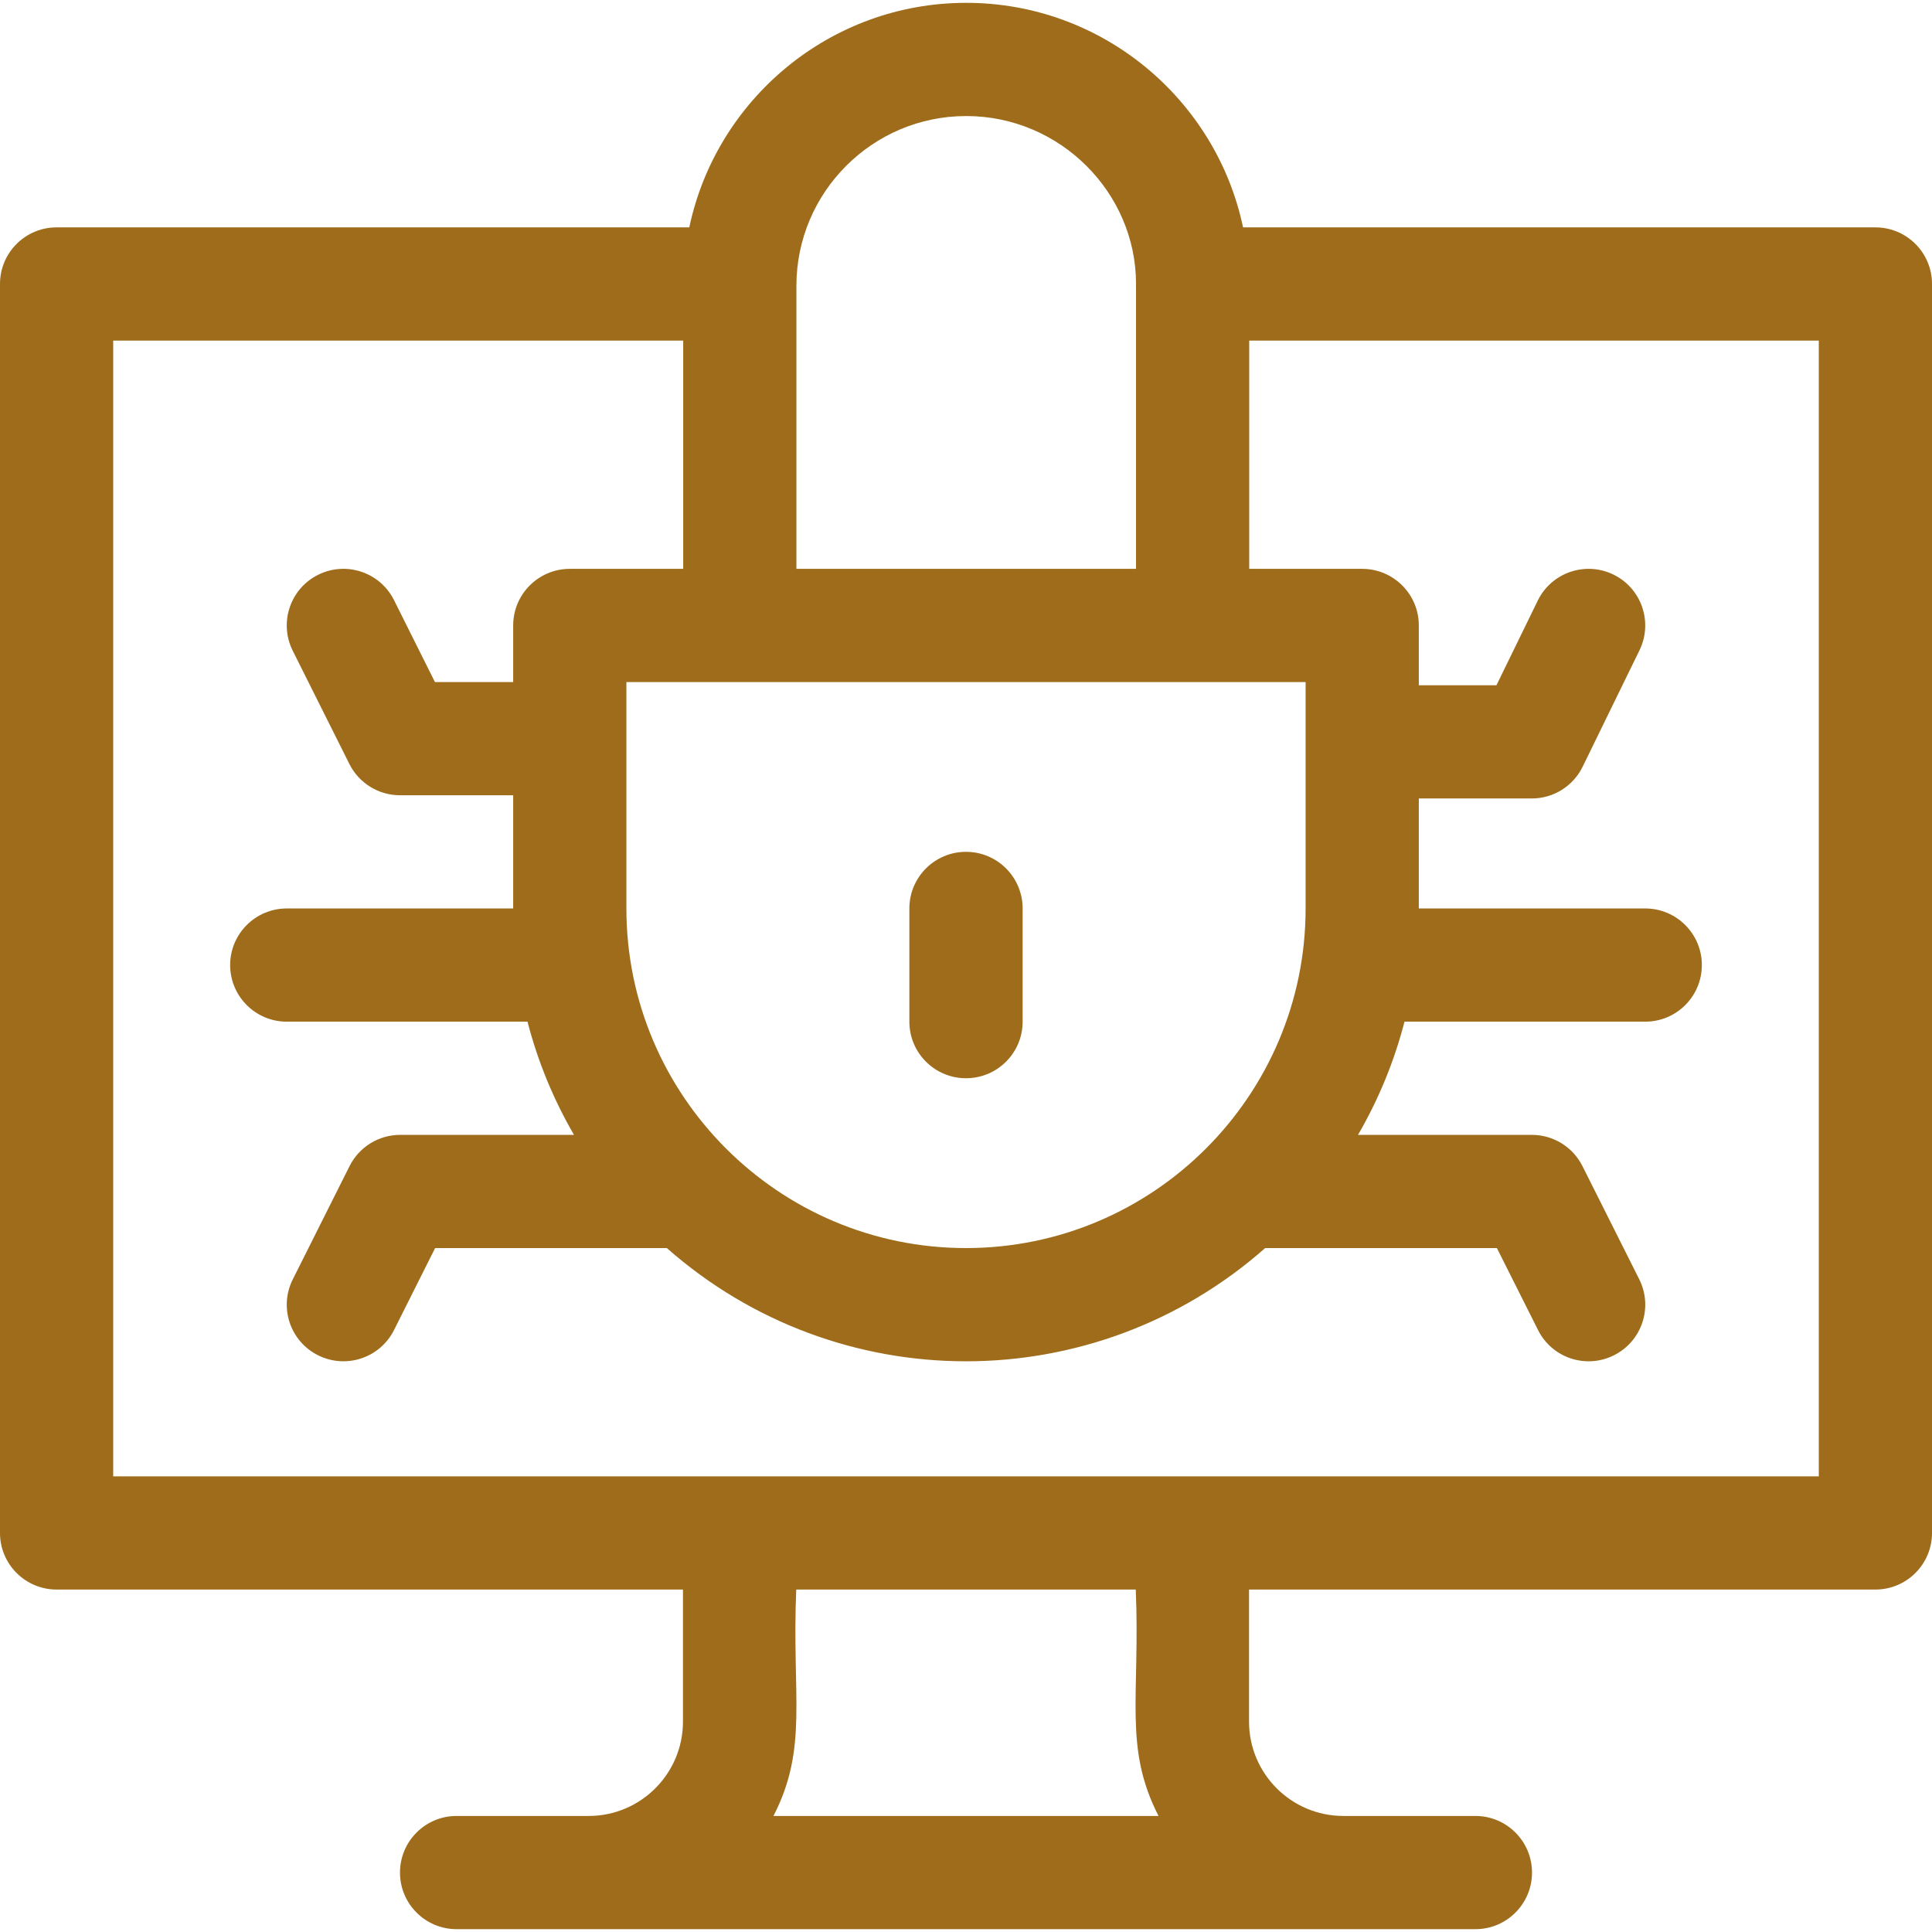
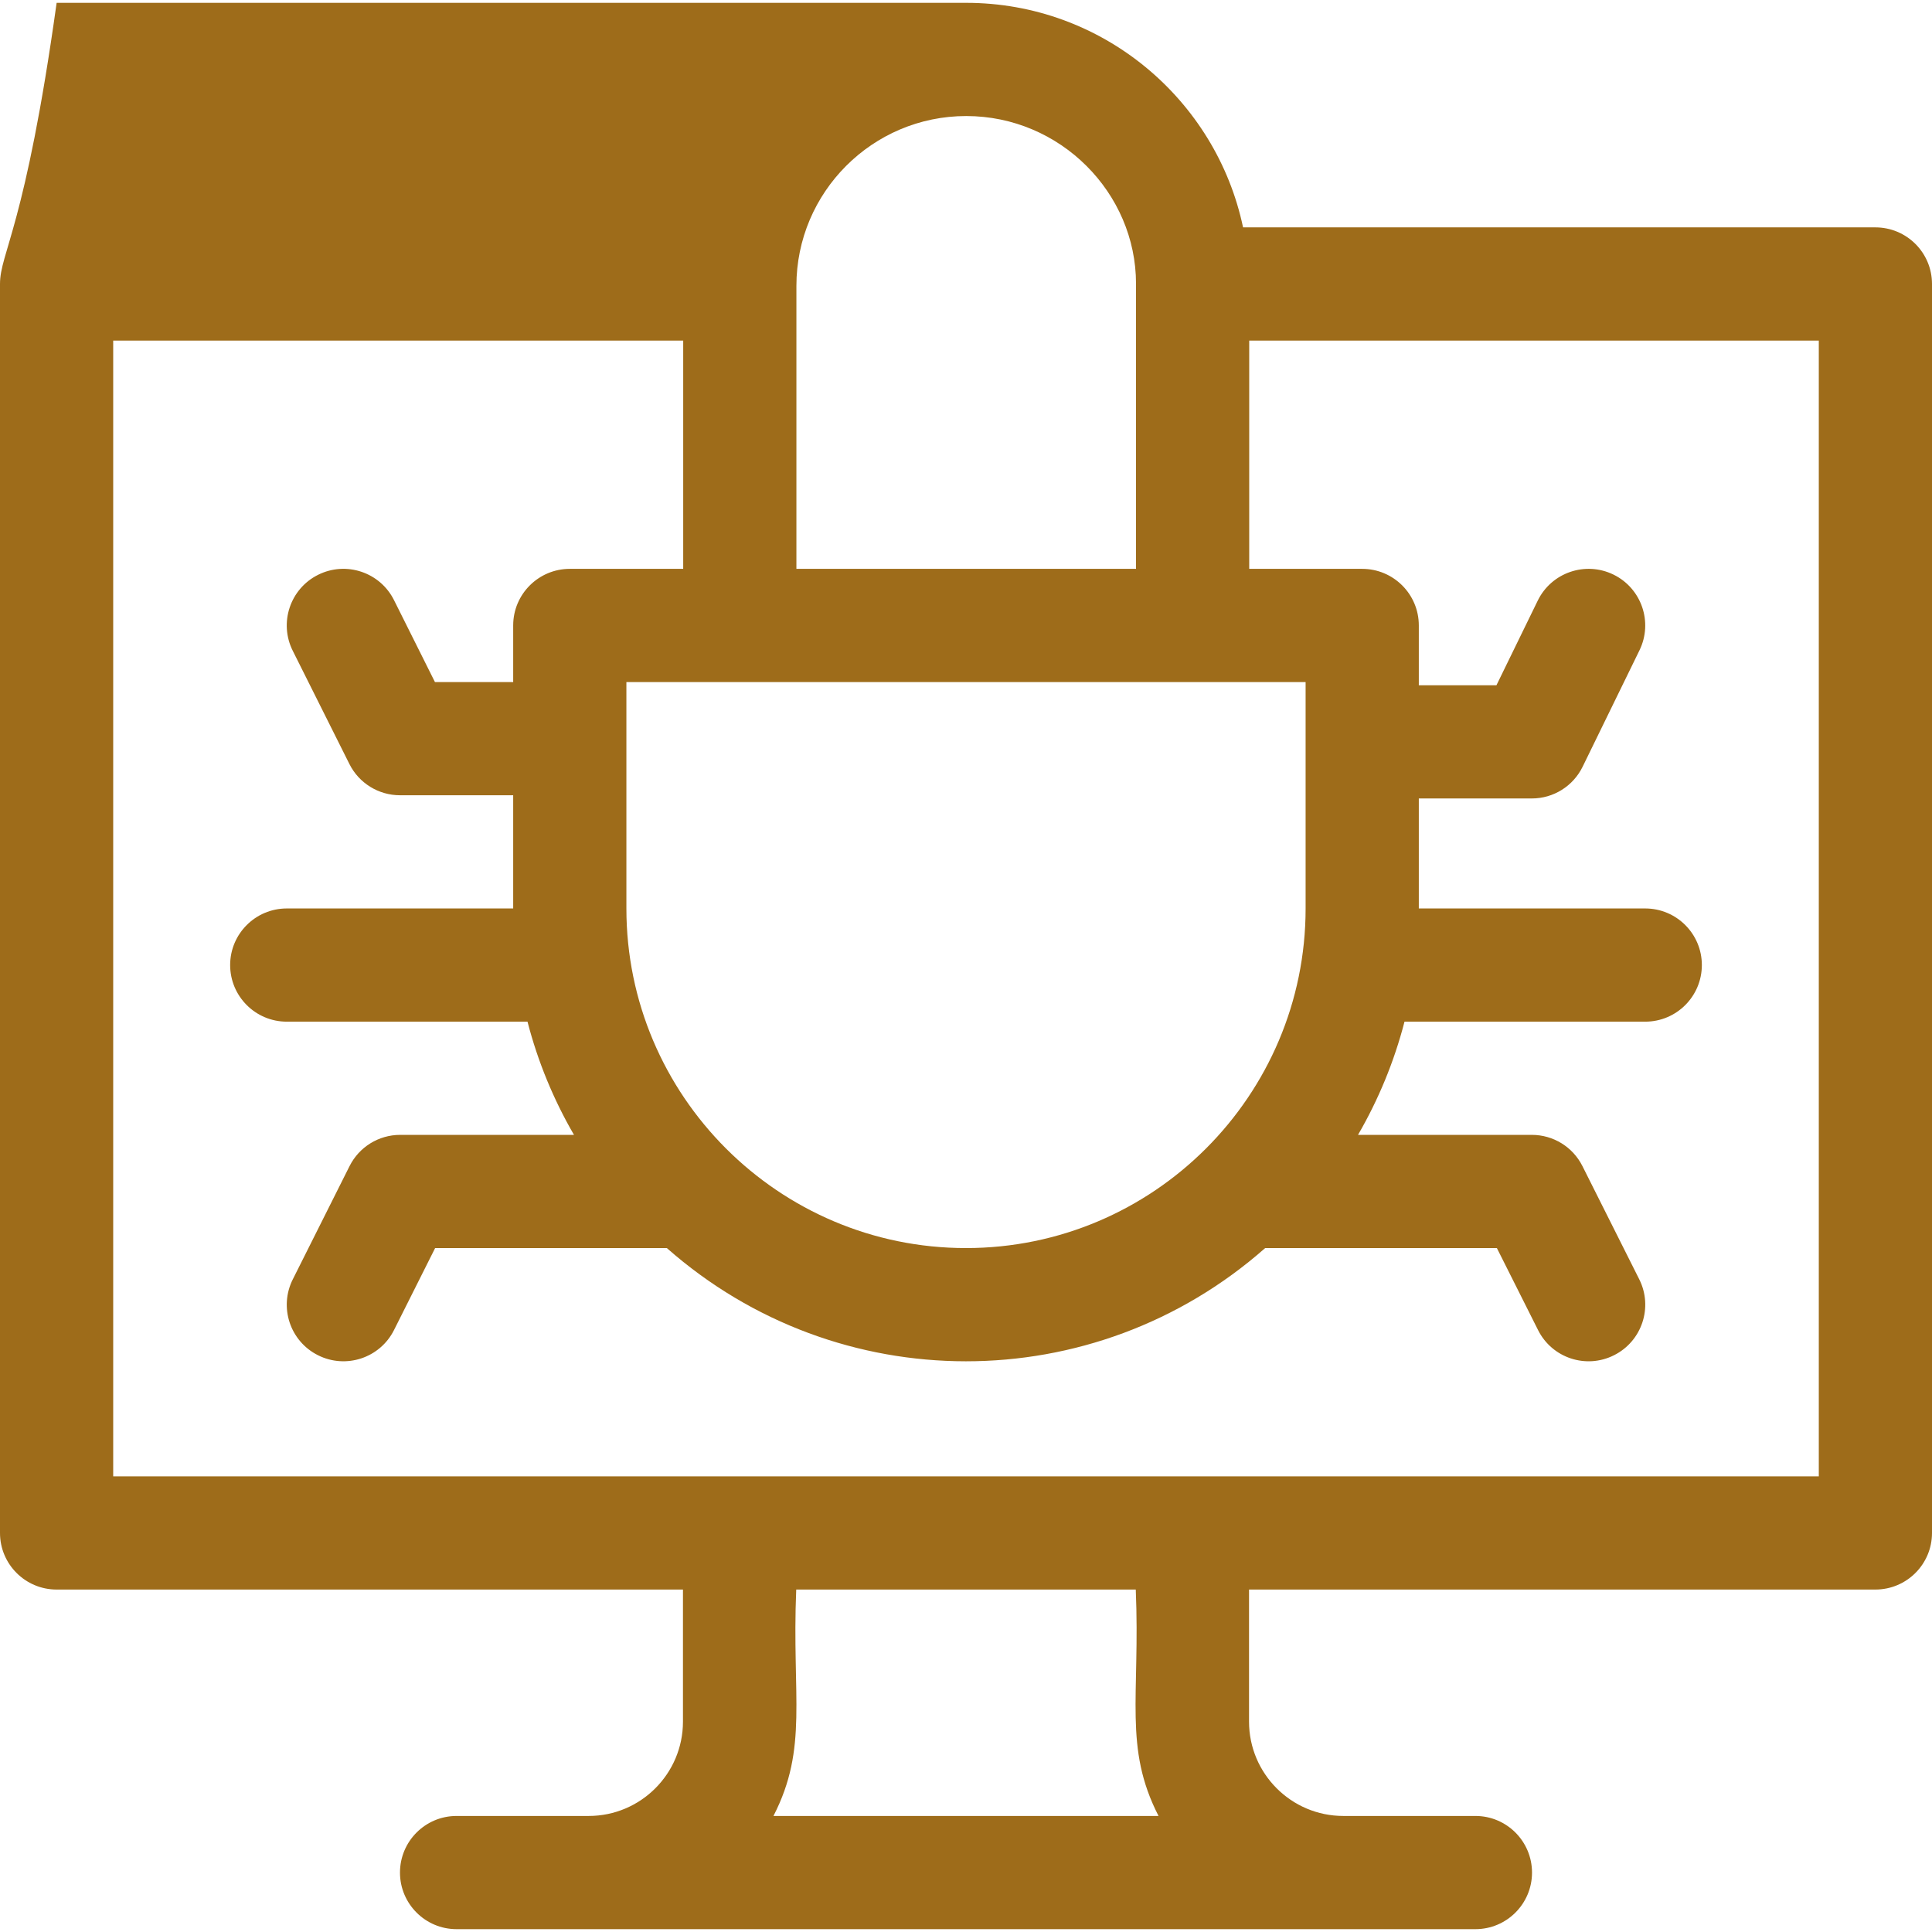
<svg xmlns="http://www.w3.org/2000/svg" width="32" height="32" viewBox="0 0 32 32" fill="none">
  <g clip-path="url(#clip0_1_163)">
-     <path d="M31.062 3.766H20.589C20.142 1.644 18.256 0.047 16.003 0.047C13.751 0.047 11.864 1.644 11.417 3.766H0.938C0.42 3.766 0 4.185 0 4.703V25.391C0 25.908 0.42 26.328 0.938 26.328H11.312V28.516C11.312 29.377 10.612 30.078 9.75 30.078H7.562C7.045 30.078 6.625 30.498 6.625 31.016C6.625 31.533 7.045 31.953 7.562 31.953H24.438C24.955 31.953 25.375 31.533 25.375 31.016C25.375 30.498 24.955 30.078 24.438 30.078H22.25C21.388 30.078 20.688 29.377 20.688 28.516V26.328H31.062C31.58 26.328 32 25.908 32 25.391V4.703C32 4.185 31.58 3.766 31.062 3.766ZM21.625 15.047C21.625 18.148 19.102 20.672 16 20.672C12.898 20.672 10.375 18.148 10.375 15.047V11.297H21.625V15.047ZM16.003 1.922C17.564 1.922 18.816 3.197 18.816 4.699C18.816 4.72 18.814 4.744 18.816 4.765V9.422H13.191V4.734C13.191 3.184 14.452 1.922 16.003 1.922ZM19.189 30.078H12.811C13.391 28.946 13.114 28.111 13.188 26.328H18.812C18.886 28.109 18.608 28.945 19.189 30.078ZM30.125 24.453H1.875V5.641H11.316V9.422H9.438C8.92 9.422 8.5 9.842 8.5 10.359V11.297H7.204L6.526 9.94C6.295 9.477 5.731 9.289 5.268 9.521C4.805 9.752 4.617 10.316 4.849 10.779L5.787 12.654C5.945 12.971 6.27 13.172 6.625 13.172H8.5V15.047H4.75C4.232 15.047 3.812 15.467 3.812 15.984C3.812 16.502 4.232 16.922 4.75 16.922H8.737C8.909 17.587 9.17 18.216 9.507 18.797H6.628C6.273 18.797 5.949 18.997 5.79 19.314L4.85 21.189C4.617 21.652 4.804 22.215 5.267 22.447C5.729 22.679 6.293 22.494 6.526 22.03L7.207 20.672H11.045C13.878 23.171 18.118 23.174 20.955 20.672H24.793L25.475 22.03C25.708 22.495 26.272 22.679 26.733 22.447C27.196 22.215 27.383 21.652 27.151 21.189L26.21 19.314C26.051 18.997 25.727 18.797 25.372 18.797H22.493C22.83 18.216 23.091 17.587 23.263 16.922H27.25C27.768 16.922 28.188 16.502 28.188 15.984C28.188 15.467 27.768 15.047 27.25 15.047H23.5V13.225H25.372C25.73 13.225 26.057 13.021 26.214 12.698L27.155 10.771C27.382 10.305 27.189 9.744 26.724 9.517C26.258 9.29 25.697 9.483 25.47 9.948L24.786 11.35H23.5V10.359C23.5 9.842 23.08 9.422 22.562 9.422H20.691V5.641H30.125V24.453Z" fill="#9E6C1A" />
-     <path d="M16 17.859C16.518 17.859 16.938 17.44 16.938 16.922V15.047C16.938 14.529 16.518 14.109 16 14.109C15.482 14.109 15.062 14.529 15.062 15.047V16.922C15.062 17.44 15.482 17.859 16 17.859Z" fill="#9E6C1A" />
+     <path d="M31.062 3.766H20.589C20.142 1.644 18.256 0.047 16.003 0.047H0.938C0.42 3.766 0 4.185 0 4.703V25.391C0 25.908 0.42 26.328 0.938 26.328H11.312V28.516C11.312 29.377 10.612 30.078 9.75 30.078H7.562C7.045 30.078 6.625 30.498 6.625 31.016C6.625 31.533 7.045 31.953 7.562 31.953H24.438C24.955 31.953 25.375 31.533 25.375 31.016C25.375 30.498 24.955 30.078 24.438 30.078H22.25C21.388 30.078 20.688 29.377 20.688 28.516V26.328H31.062C31.58 26.328 32 25.908 32 25.391V4.703C32 4.185 31.58 3.766 31.062 3.766ZM21.625 15.047C21.625 18.148 19.102 20.672 16 20.672C12.898 20.672 10.375 18.148 10.375 15.047V11.297H21.625V15.047ZM16.003 1.922C17.564 1.922 18.816 3.197 18.816 4.699C18.816 4.72 18.814 4.744 18.816 4.765V9.422H13.191V4.734C13.191 3.184 14.452 1.922 16.003 1.922ZM19.189 30.078H12.811C13.391 28.946 13.114 28.111 13.188 26.328H18.812C18.886 28.109 18.608 28.945 19.189 30.078ZM30.125 24.453H1.875V5.641H11.316V9.422H9.438C8.92 9.422 8.5 9.842 8.5 10.359V11.297H7.204L6.526 9.94C6.295 9.477 5.731 9.289 5.268 9.521C4.805 9.752 4.617 10.316 4.849 10.779L5.787 12.654C5.945 12.971 6.27 13.172 6.625 13.172H8.5V15.047H4.75C4.232 15.047 3.812 15.467 3.812 15.984C3.812 16.502 4.232 16.922 4.75 16.922H8.737C8.909 17.587 9.17 18.216 9.507 18.797H6.628C6.273 18.797 5.949 18.997 5.79 19.314L4.85 21.189C4.617 21.652 4.804 22.215 5.267 22.447C5.729 22.679 6.293 22.494 6.526 22.03L7.207 20.672H11.045C13.878 23.171 18.118 23.174 20.955 20.672H24.793L25.475 22.03C25.708 22.495 26.272 22.679 26.733 22.447C27.196 22.215 27.383 21.652 27.151 21.189L26.21 19.314C26.051 18.997 25.727 18.797 25.372 18.797H22.493C22.83 18.216 23.091 17.587 23.263 16.922H27.25C27.768 16.922 28.188 16.502 28.188 15.984C28.188 15.467 27.768 15.047 27.25 15.047H23.5V13.225H25.372C25.73 13.225 26.057 13.021 26.214 12.698L27.155 10.771C27.382 10.305 27.189 9.744 26.724 9.517C26.258 9.29 25.697 9.483 25.47 9.948L24.786 11.35H23.5V10.359C23.5 9.842 23.08 9.422 22.562 9.422H20.691V5.641H30.125V24.453Z" fill="#9E6C1A" />
  </g>
  <defs>
    <clipPath id="clip0_1_163">
      <rect width="32" height="32" fill="white" />
    </clipPath>
  </defs>
</svg>